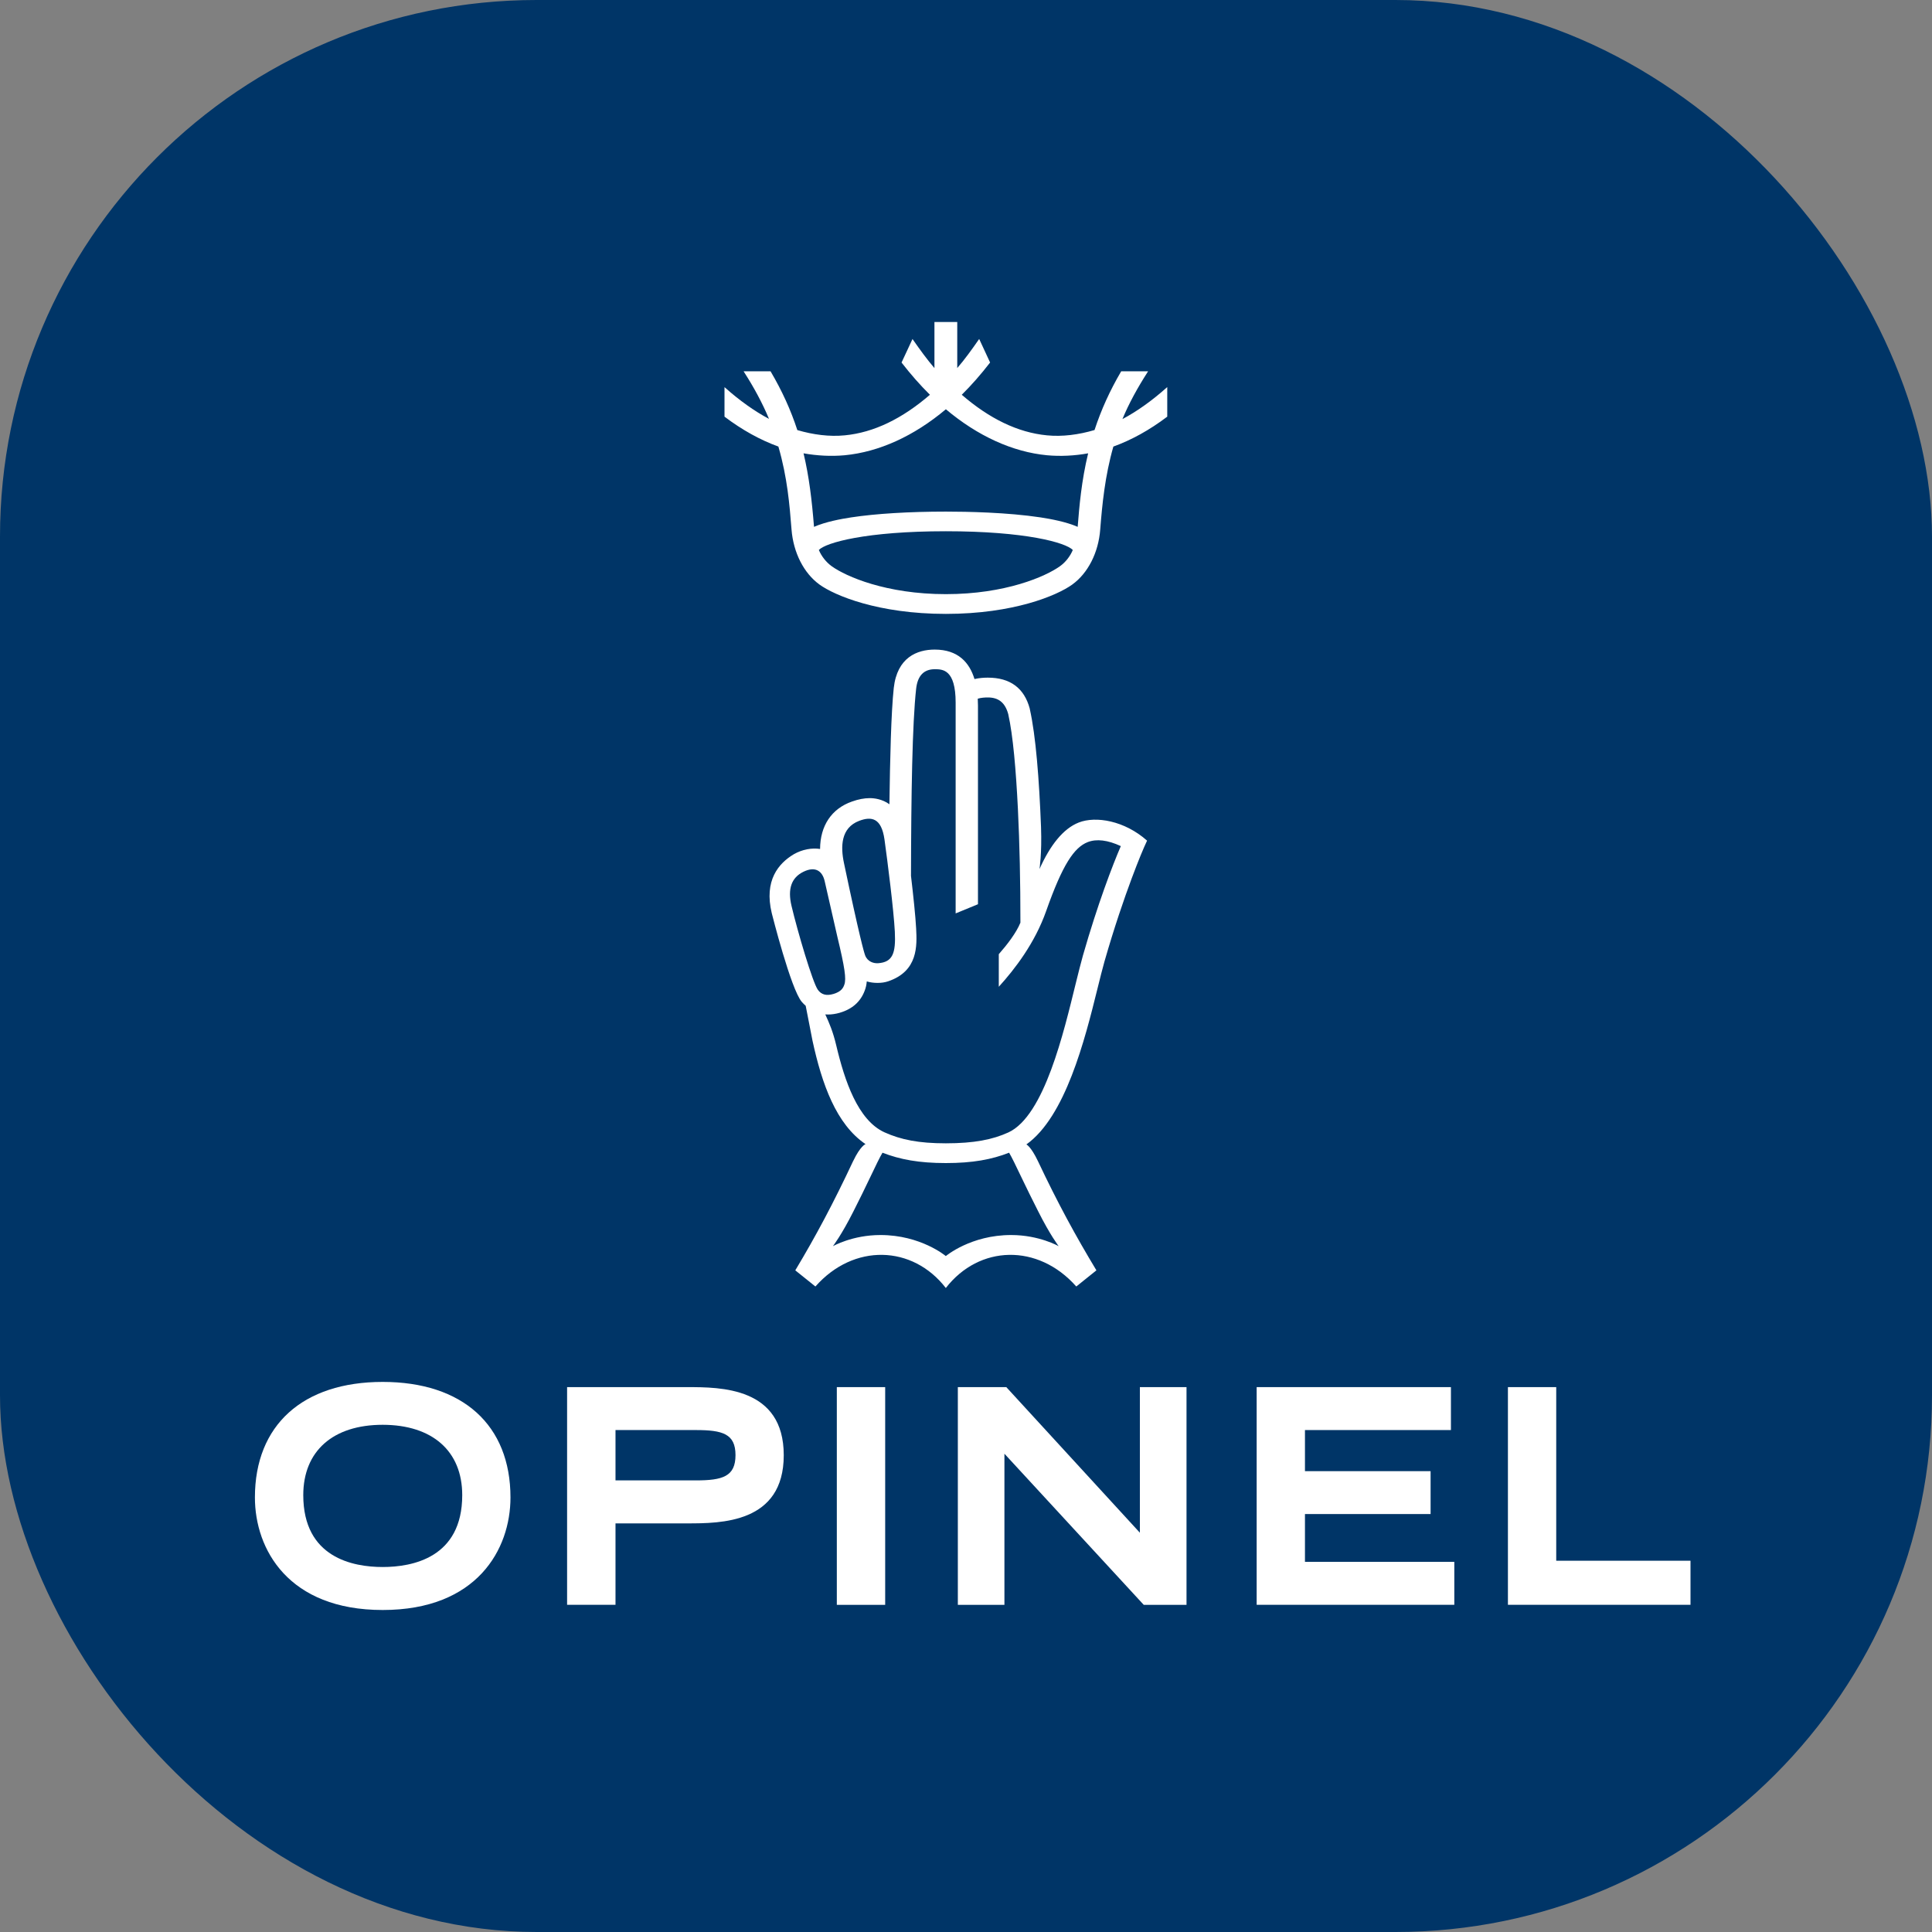
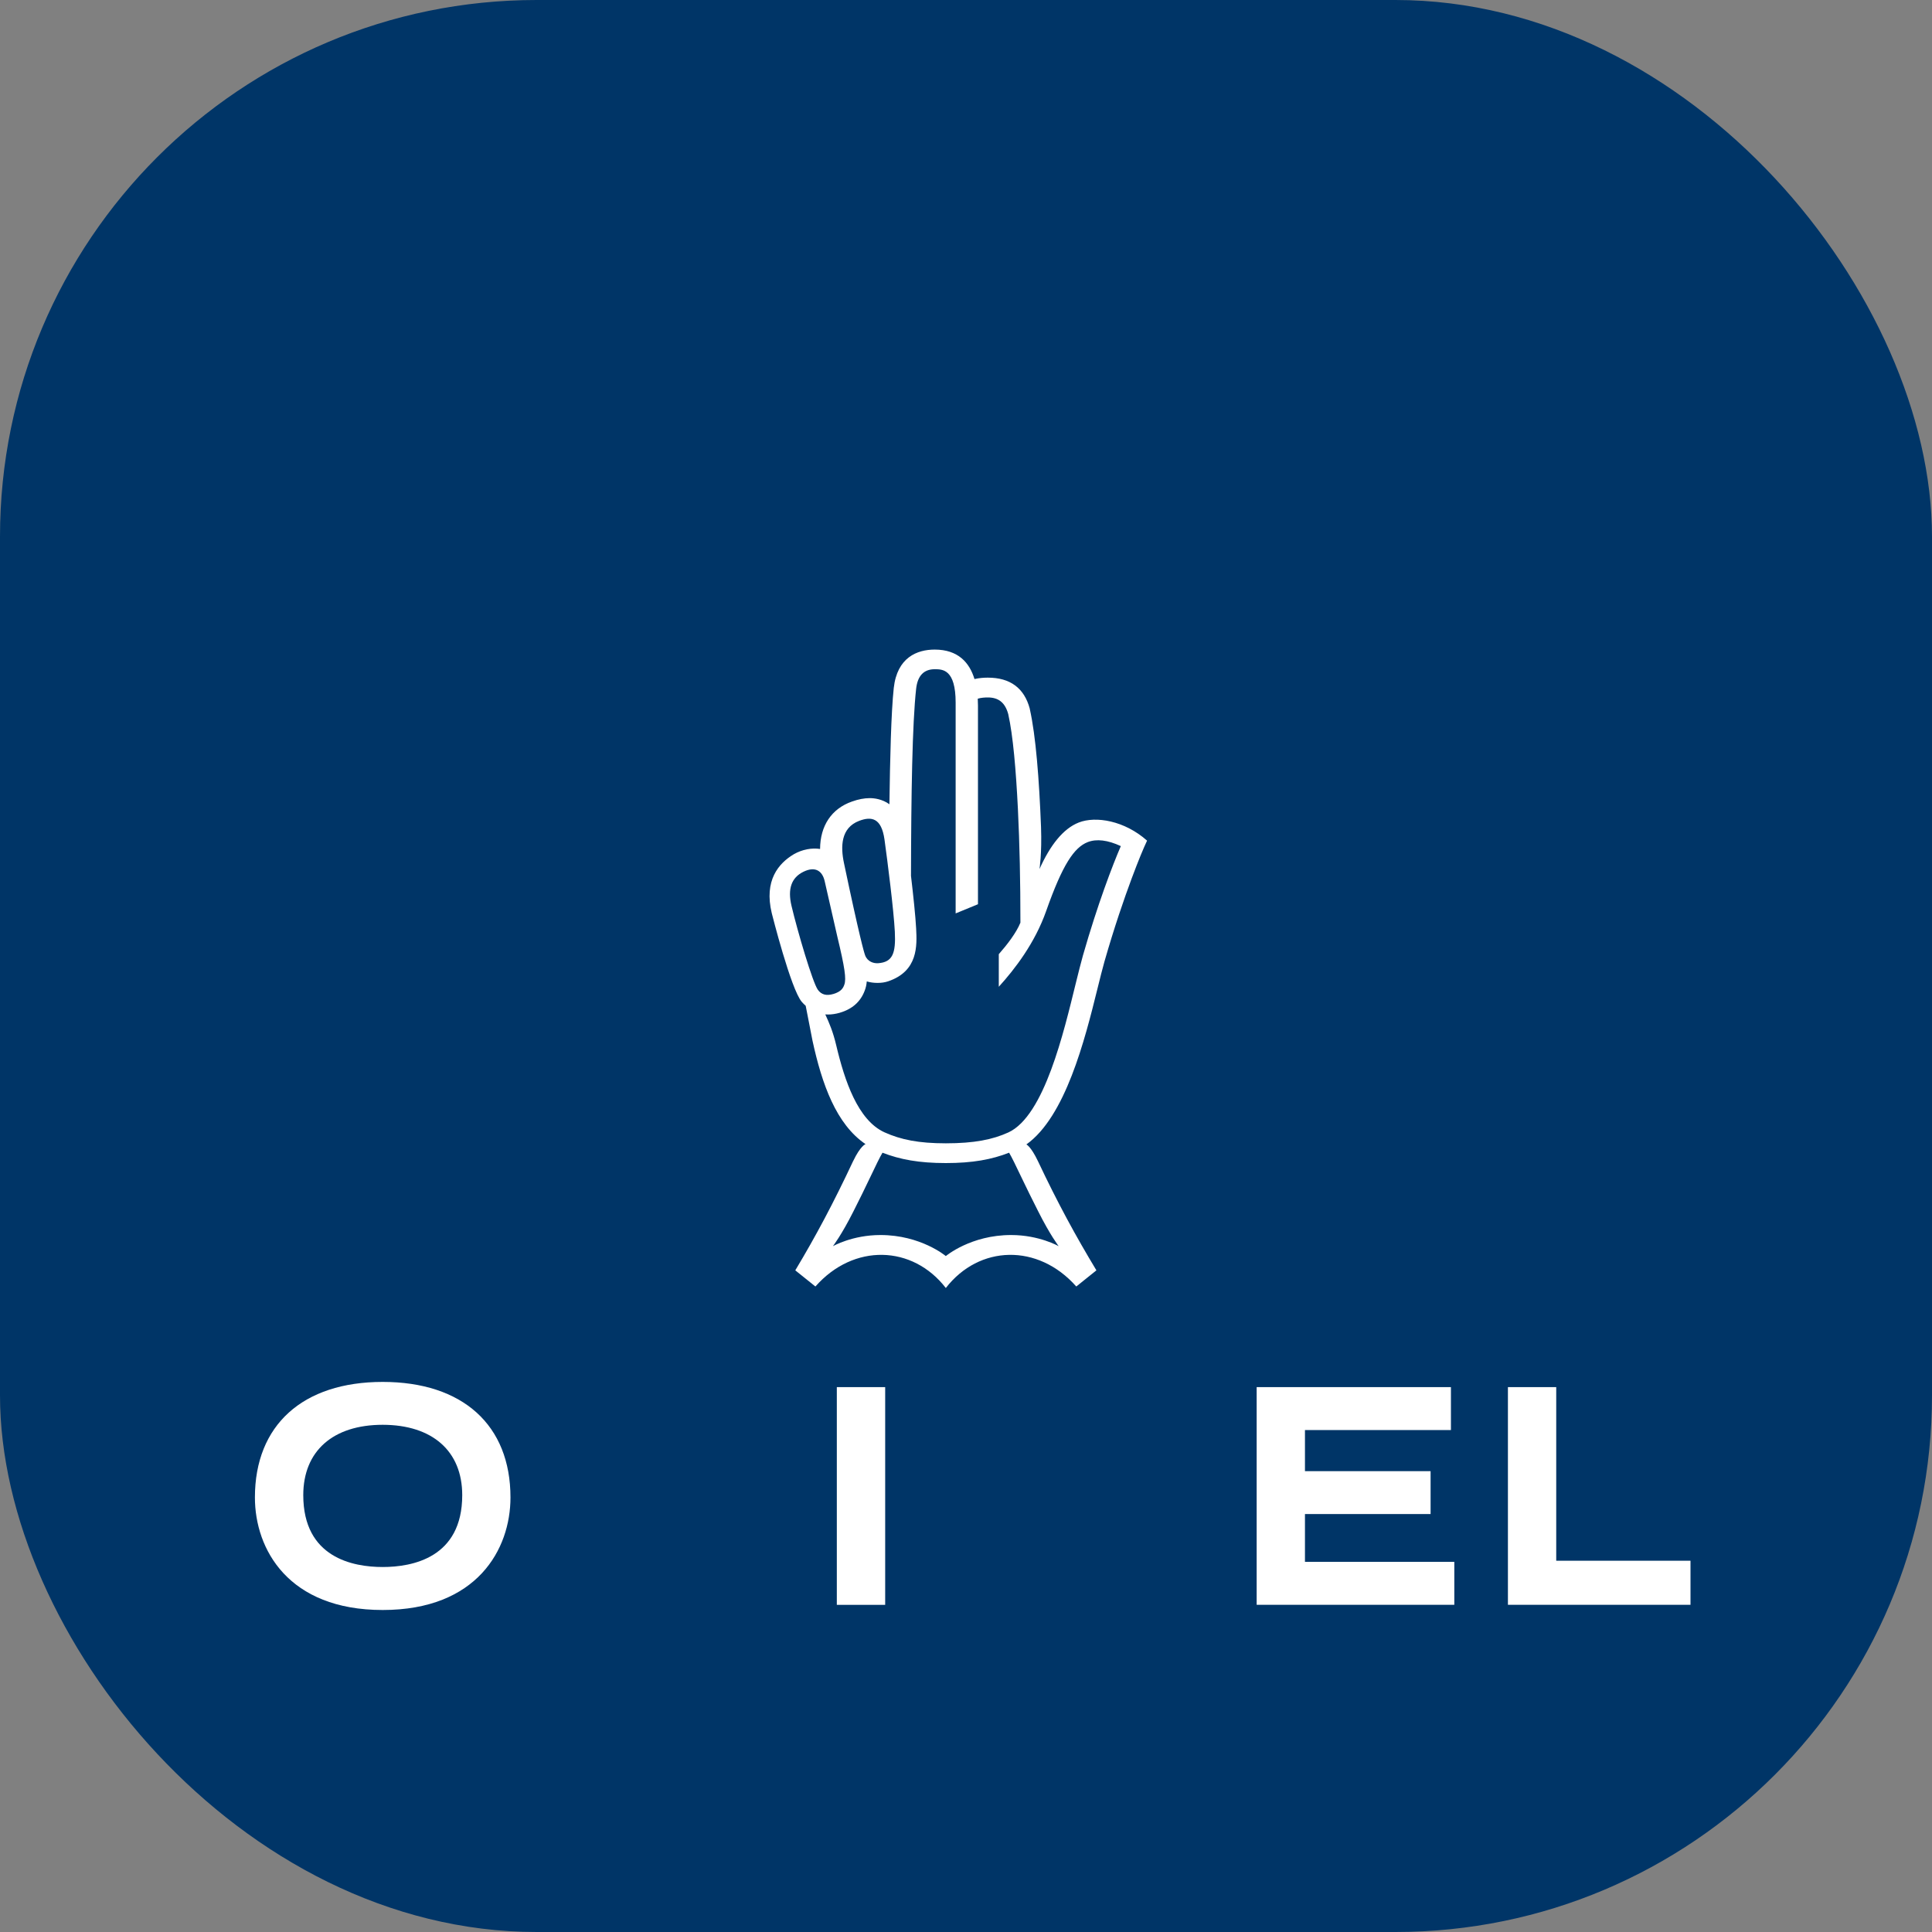
<svg xmlns="http://www.w3.org/2000/svg" width="36" height="36" viewBox="0 0 36 36" fill="none">
  <rect x="0" y="0" width="36" height="36" fill="#808080" stroke="none" />
  <rect width="36" height="36" rx="10" fill="#003567" />
-   <path d="M20.081 9.817C19.866 9.723 19.583 9.671 19.39 9.641C18.769 9.547 18.017 9.533 17.625 9.533C16.945 9.533 16.319 9.571 15.859 9.641C15.665 9.671 15.383 9.723 15.168 9.817C15.128 9.316 15.077 8.886 14.973 8.447C15.225 8.492 15.487 8.506 15.739 8.483C16.379 8.422 17.03 8.126 17.625 7.626C18.218 8.125 18.87 8.422 19.509 8.483C19.761 8.506 20.023 8.493 20.276 8.447C20.151 8.962 20.111 9.438 20.081 9.817ZM19.749 10.552C19.483 10.742 18.736 11.071 17.625 11.071C16.512 11.071 15.765 10.742 15.499 10.552C15.391 10.474 15.306 10.363 15.258 10.248C15.387 10.111 16.137 9.899 17.625 9.899C19.11 9.899 19.86 10.111 19.99 10.248C19.942 10.364 19.856 10.476 19.749 10.552ZM21.737 7.224C21.474 7.459 21.188 7.665 20.915 7.809C21.036 7.516 21.2 7.219 21.386 6.93L21.393 6.919H20.892L20.89 6.922C20.681 7.278 20.519 7.635 20.395 8.013C20.098 8.101 19.793 8.14 19.509 8.112C18.965 8.06 18.435 7.8 17.921 7.356C18.103 7.176 18.279 6.975 18.446 6.759L18.449 6.755L18.246 6.317L18.238 6.327C18.11 6.511 17.975 6.699 17.837 6.858V6H17.412V6.859C17.274 6.699 17.139 6.511 17.01 6.327L17.003 6.317L16.997 6.33L16.899 6.541L16.799 6.755L16.802 6.759C16.969 6.975 17.146 7.176 17.328 7.356C16.813 7.8 16.284 8.06 15.74 8.112C15.457 8.14 15.153 8.101 14.857 8.014C14.735 7.639 14.572 7.282 14.36 6.922L14.358 6.919H13.856L13.863 6.93C14.044 7.211 14.208 7.513 14.329 7.805C14.057 7.661 13.775 7.459 13.512 7.224L13.5 7.214V7.764L13.503 7.766C13.83 8.013 14.167 8.199 14.504 8.321C14.672 8.898 14.713 9.413 14.749 9.867C14.783 10.298 14.978 10.681 15.271 10.893C15.552 11.096 16.364 11.439 17.625 11.439C18.887 11.439 19.698 11.096 19.979 10.893C20.273 10.681 20.468 10.298 20.501 9.867C20.537 9.406 20.589 8.868 20.746 8.321C21.084 8.199 21.421 8.013 21.747 7.766L21.75 7.764V7.213L21.737 7.224Z" fill="white" />
  <path d="M20.179 17.804C20.139 17.946 20.096 18.12 20.046 18.321C19.823 19.226 19.461 20.791 18.79 21.101C18.497 21.235 18.15 21.304 17.624 21.304C17.118 21.304 16.788 21.237 16.483 21.1C15.984 20.875 15.737 20.134 15.582 19.478C15.521 19.22 15.45 19.058 15.378 18.902C15.395 18.903 15.412 18.904 15.429 18.904C15.499 18.904 15.571 18.893 15.646 18.872C15.879 18.804 16.036 18.666 16.113 18.458C16.134 18.404 16.146 18.349 16.151 18.287C16.214 18.306 16.282 18.315 16.351 18.315C16.422 18.315 16.489 18.306 16.55 18.285C17.111 18.095 17.087 17.618 17.071 17.302C17.059 17.072 17.018 16.687 16.975 16.321C16.978 14.806 16.999 13.48 17.071 12.833C17.098 12.592 17.214 12.47 17.417 12.47C17.563 12.47 17.807 12.47 17.807 13.093V17.02L18.223 16.849V13.145C18.223 13.104 18.221 13.062 18.219 13.019C18.283 13 18.35 12.996 18.407 12.996C18.6 12.996 18.727 13.086 18.787 13.306C18.877 13.708 18.931 14.351 18.967 15.068C18.999 15.725 19.014 16.426 19.014 17.192C18.938 17.38 18.77 17.599 18.611 17.78V18.387C18.911 18.057 19.284 17.572 19.494 16.975C19.799 16.11 20.014 15.791 20.269 15.691C20.433 15.628 20.639 15.652 20.885 15.766C20.733 16.117 20.454 16.844 20.179 17.804ZM19.345 22.571C19.568 23.015 19.727 23.221 19.727 23.221C19.727 23.221 19.366 23.013 18.842 23.013C18.089 23.012 17.624 23.405 17.624 23.405C17.624 23.405 17.158 23.012 16.405 23.013C15.881 23.013 15.52 23.221 15.52 23.221C15.52 23.221 15.68 23.015 15.903 22.571C16.013 22.354 16.124 22.129 16.231 21.903C16.314 21.728 16.393 21.564 16.444 21.479C16.769 21.605 17.122 21.672 17.624 21.672C18.125 21.672 18.478 21.606 18.803 21.479C18.854 21.564 18.933 21.729 19.016 21.903C19.124 22.129 19.235 22.355 19.345 22.571ZM15.238 18.441C15.142 18.304 14.863 17.364 14.748 16.877C14.674 16.563 14.747 16.353 14.971 16.244C15.187 16.138 15.321 16.224 15.366 16.416C15.395 16.543 15.603 17.455 15.603 17.455C15.741 18.029 15.772 18.24 15.733 18.347C15.712 18.409 15.676 18.477 15.53 18.521C15.4 18.559 15.305 18.536 15.238 18.441ZM16.01 15.295C16.24 15.208 16.424 15.241 16.481 15.642C16.539 16.059 16.653 16.956 16.674 17.362C16.694 17.766 16.632 17.928 16.364 17.948C16.281 17.954 16.167 17.922 16.121 17.803C16.099 17.745 16.013 17.445 15.726 16.081C15.662 15.778 15.665 15.426 16.01 15.295ZM20.102 15.326C19.81 15.44 19.567 15.752 19.369 16.194C19.369 16.194 19.416 15.914 19.398 15.409C19.363 14.518 19.301 13.71 19.189 13.212L19.188 13.204C19.085 12.821 18.823 12.627 18.407 12.627C18.337 12.627 18.251 12.632 18.158 12.653C18.066 12.349 17.855 12.104 17.417 12.104C17.089 12.104 16.717 12.25 16.654 12.819C16.605 13.272 16.584 14.154 16.573 14.986C16.439 14.89 16.293 14.872 16.208 14.872C16.106 14.872 15.993 14.893 15.874 14.936C15.492 15.07 15.283 15.39 15.281 15.819C15.124 15.796 14.951 15.827 14.792 15.917C14.507 16.087 14.233 16.406 14.381 17.017C14.385 17.031 14.736 18.43 14.94 18.668C14.964 18.695 14.988 18.72 15.013 18.742C15.057 18.954 15.107 19.234 15.139 19.388C15.316 20.204 15.582 20.949 16.128 21.319V21.319C16.128 21.319 16.034 21.349 15.898 21.634C15.898 21.634 15.898 21.635 15.897 21.635C15.53 22.417 15.203 23.031 14.819 23.671L15.194 23.972C15.907 23.164 17.005 23.199 17.624 24C18.244 23.199 19.34 23.164 20.055 23.972L20.43 23.671C20.044 23.031 19.71 22.419 19.341 21.637C19.208 21.359 19.125 21.325 19.125 21.325C19.852 20.807 20.212 19.385 20.45 18.421C20.499 18.224 20.541 18.054 20.579 17.92C20.95 16.626 21.313 15.798 21.317 15.79L21.374 15.664C20.954 15.291 20.42 15.202 20.102 15.326Z" fill="white" />
  <path d="M7.131 29.199C6.579 29.199 5.651 29.027 5.651 27.86C5.651 27.039 6.204 26.549 7.131 26.549C8.057 26.55 8.613 27.039 8.613 27.86C8.613 29.027 7.684 29.199 7.131 29.199ZM7.131 25.75C5.641 25.75 4.75 26.555 4.75 27.903C4.75 28.87 5.374 30 7.131 30C8.888 30 9.512 28.87 9.512 27.903C9.512 26.555 8.622 25.75 7.131 25.75Z" fill="white" />
-   <path d="M12.965 27.585H11.469V26.647H12.965C13.465 26.647 13.705 26.717 13.705 27.114C13.705 27.513 13.465 27.585 12.965 27.585ZM12.8 25.847H10.567V29.903H11.469V28.386H12.8C13.43 28.386 14.604 28.386 14.604 27.116C14.604 25.847 13.43 25.847 12.8 25.847Z" fill="white" />
  <path d="M16.494 25.847H15.593V29.904H16.494V25.847Z" fill="white" />
-   <path d="M18.716 27.088L21.312 29.904H22.109V25.847H21.24V28.56L18.751 25.847H17.848V29.904H18.716V27.088Z" fill="white" />
  <path d="M24.316 28.212H26.657V27.413H24.316V26.647H27.036V25.847H23.416V29.903H27.099V29.103H24.316V28.212Z" fill="white" />
  <path d="M28.998 25.847H28.098V29.903H31.5V29.082H28.998V25.847Z" fill="white" />
</svg>